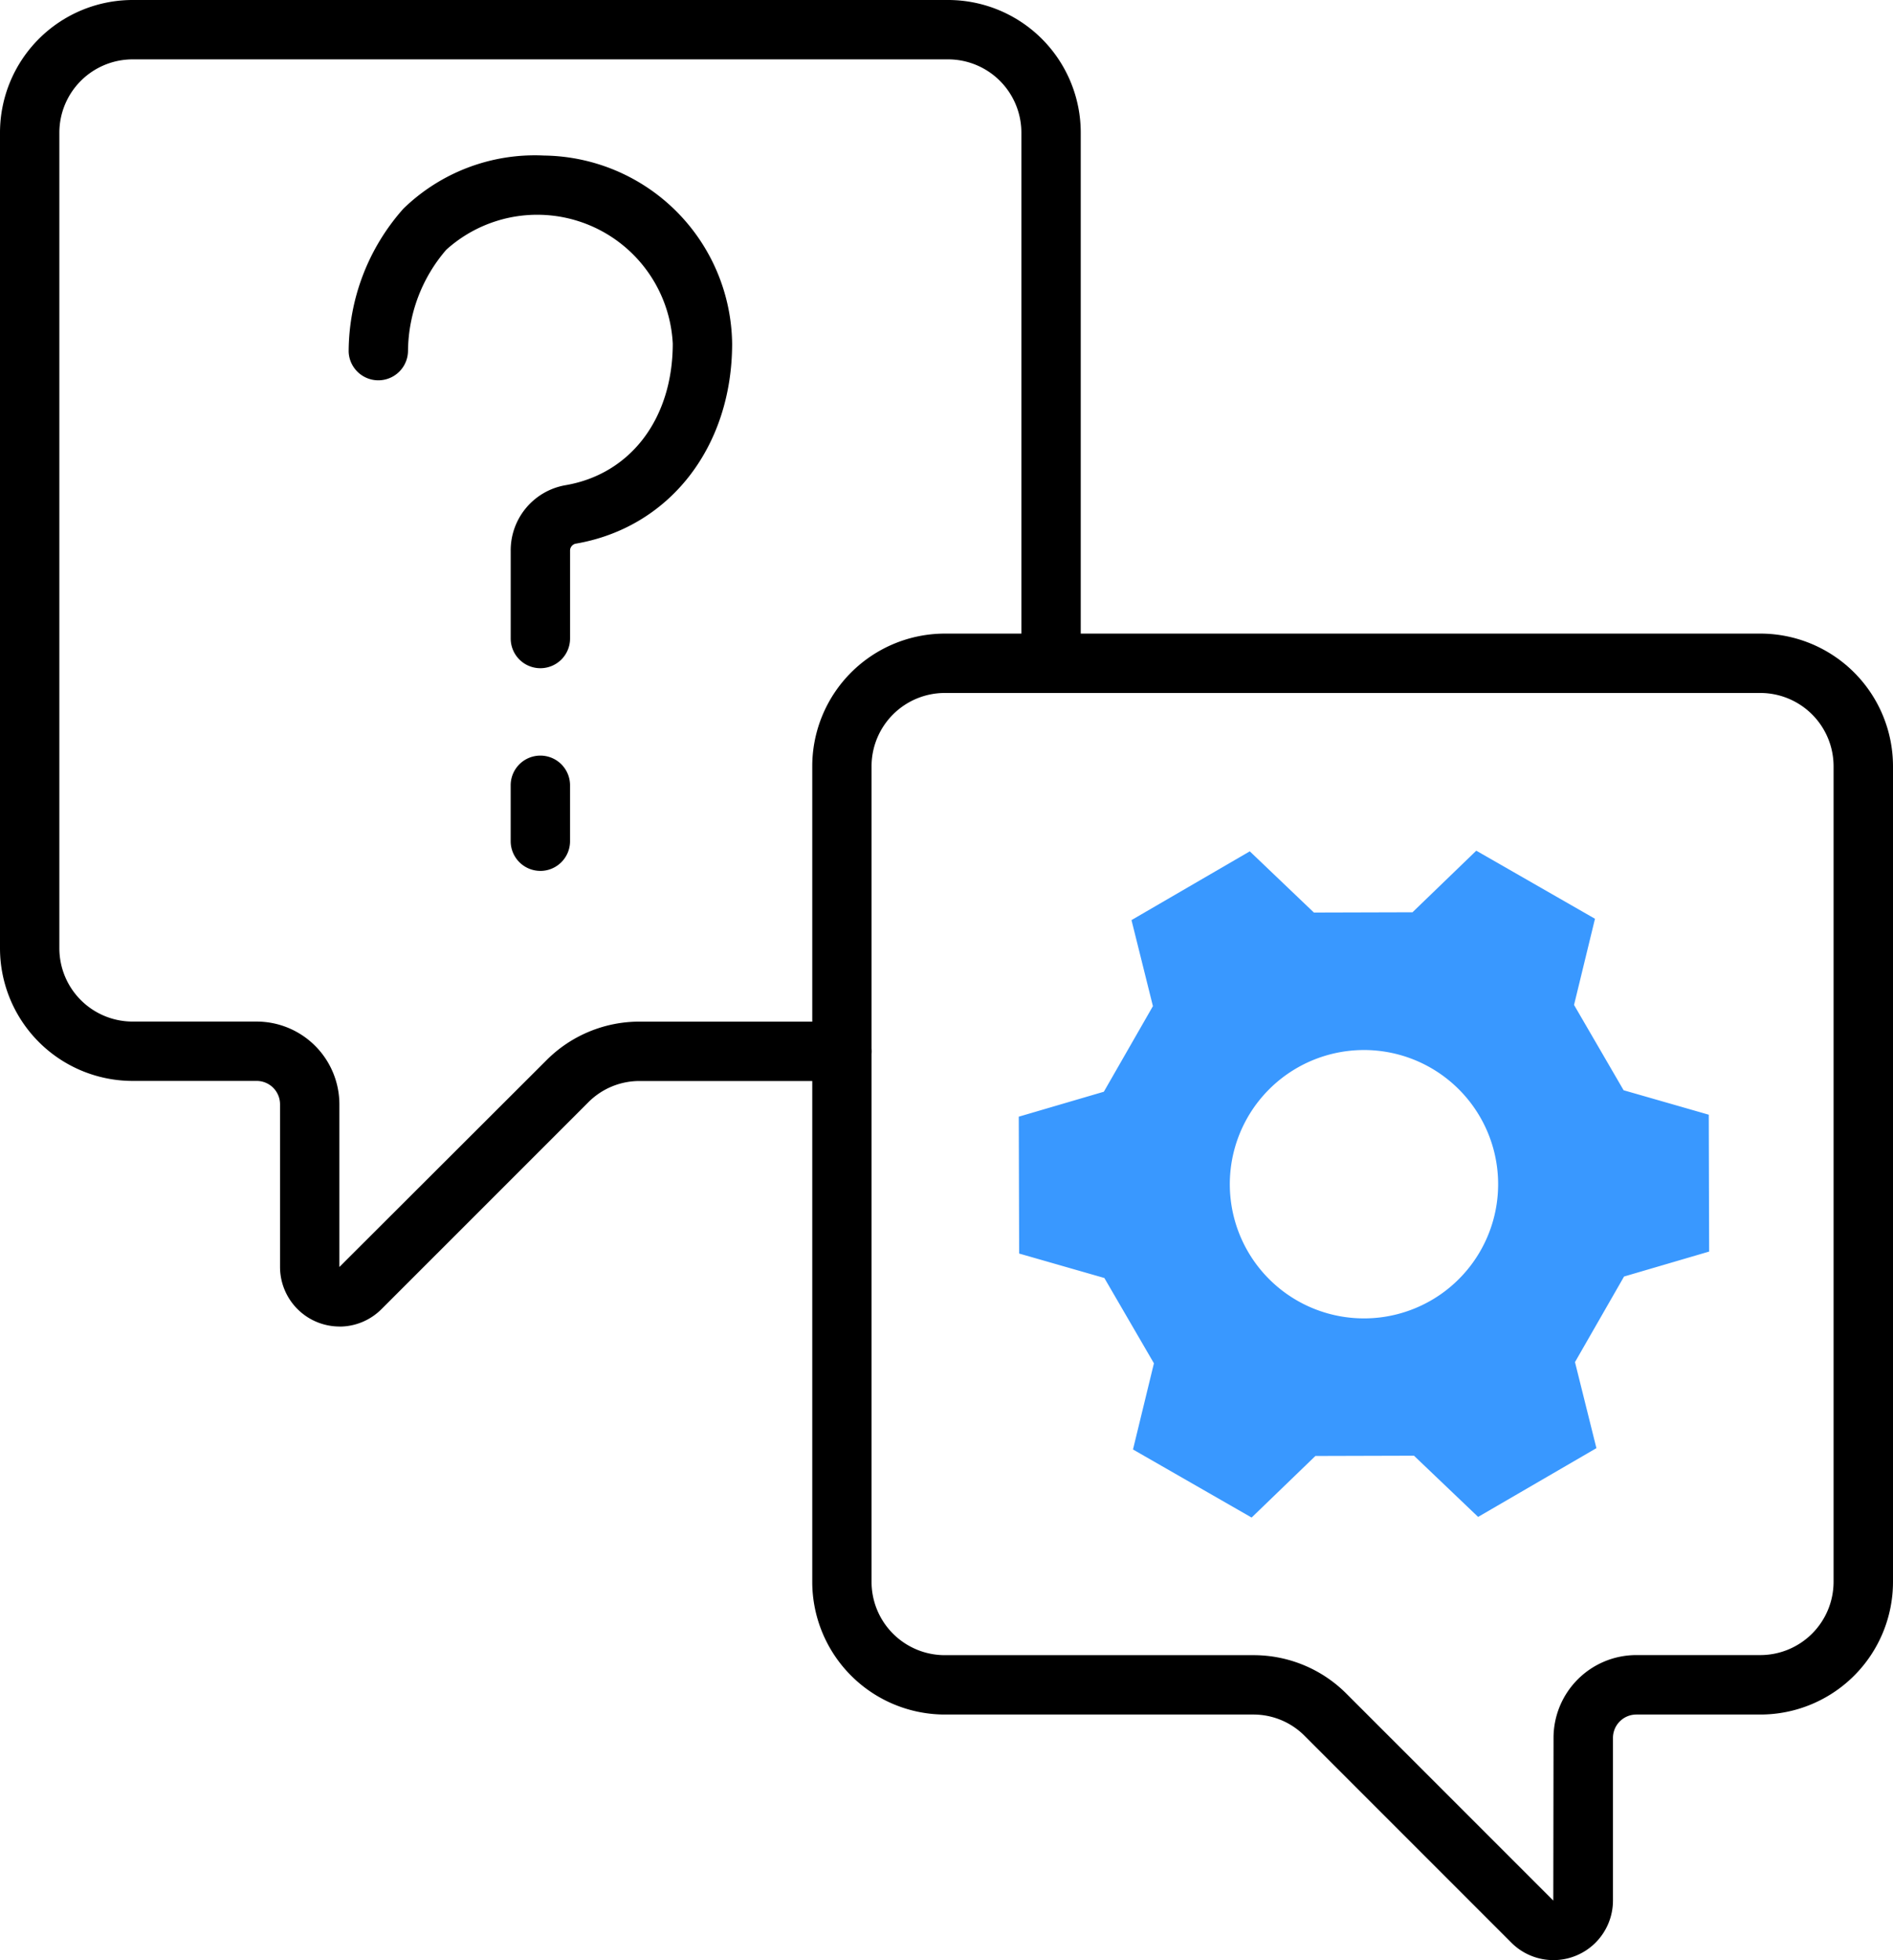
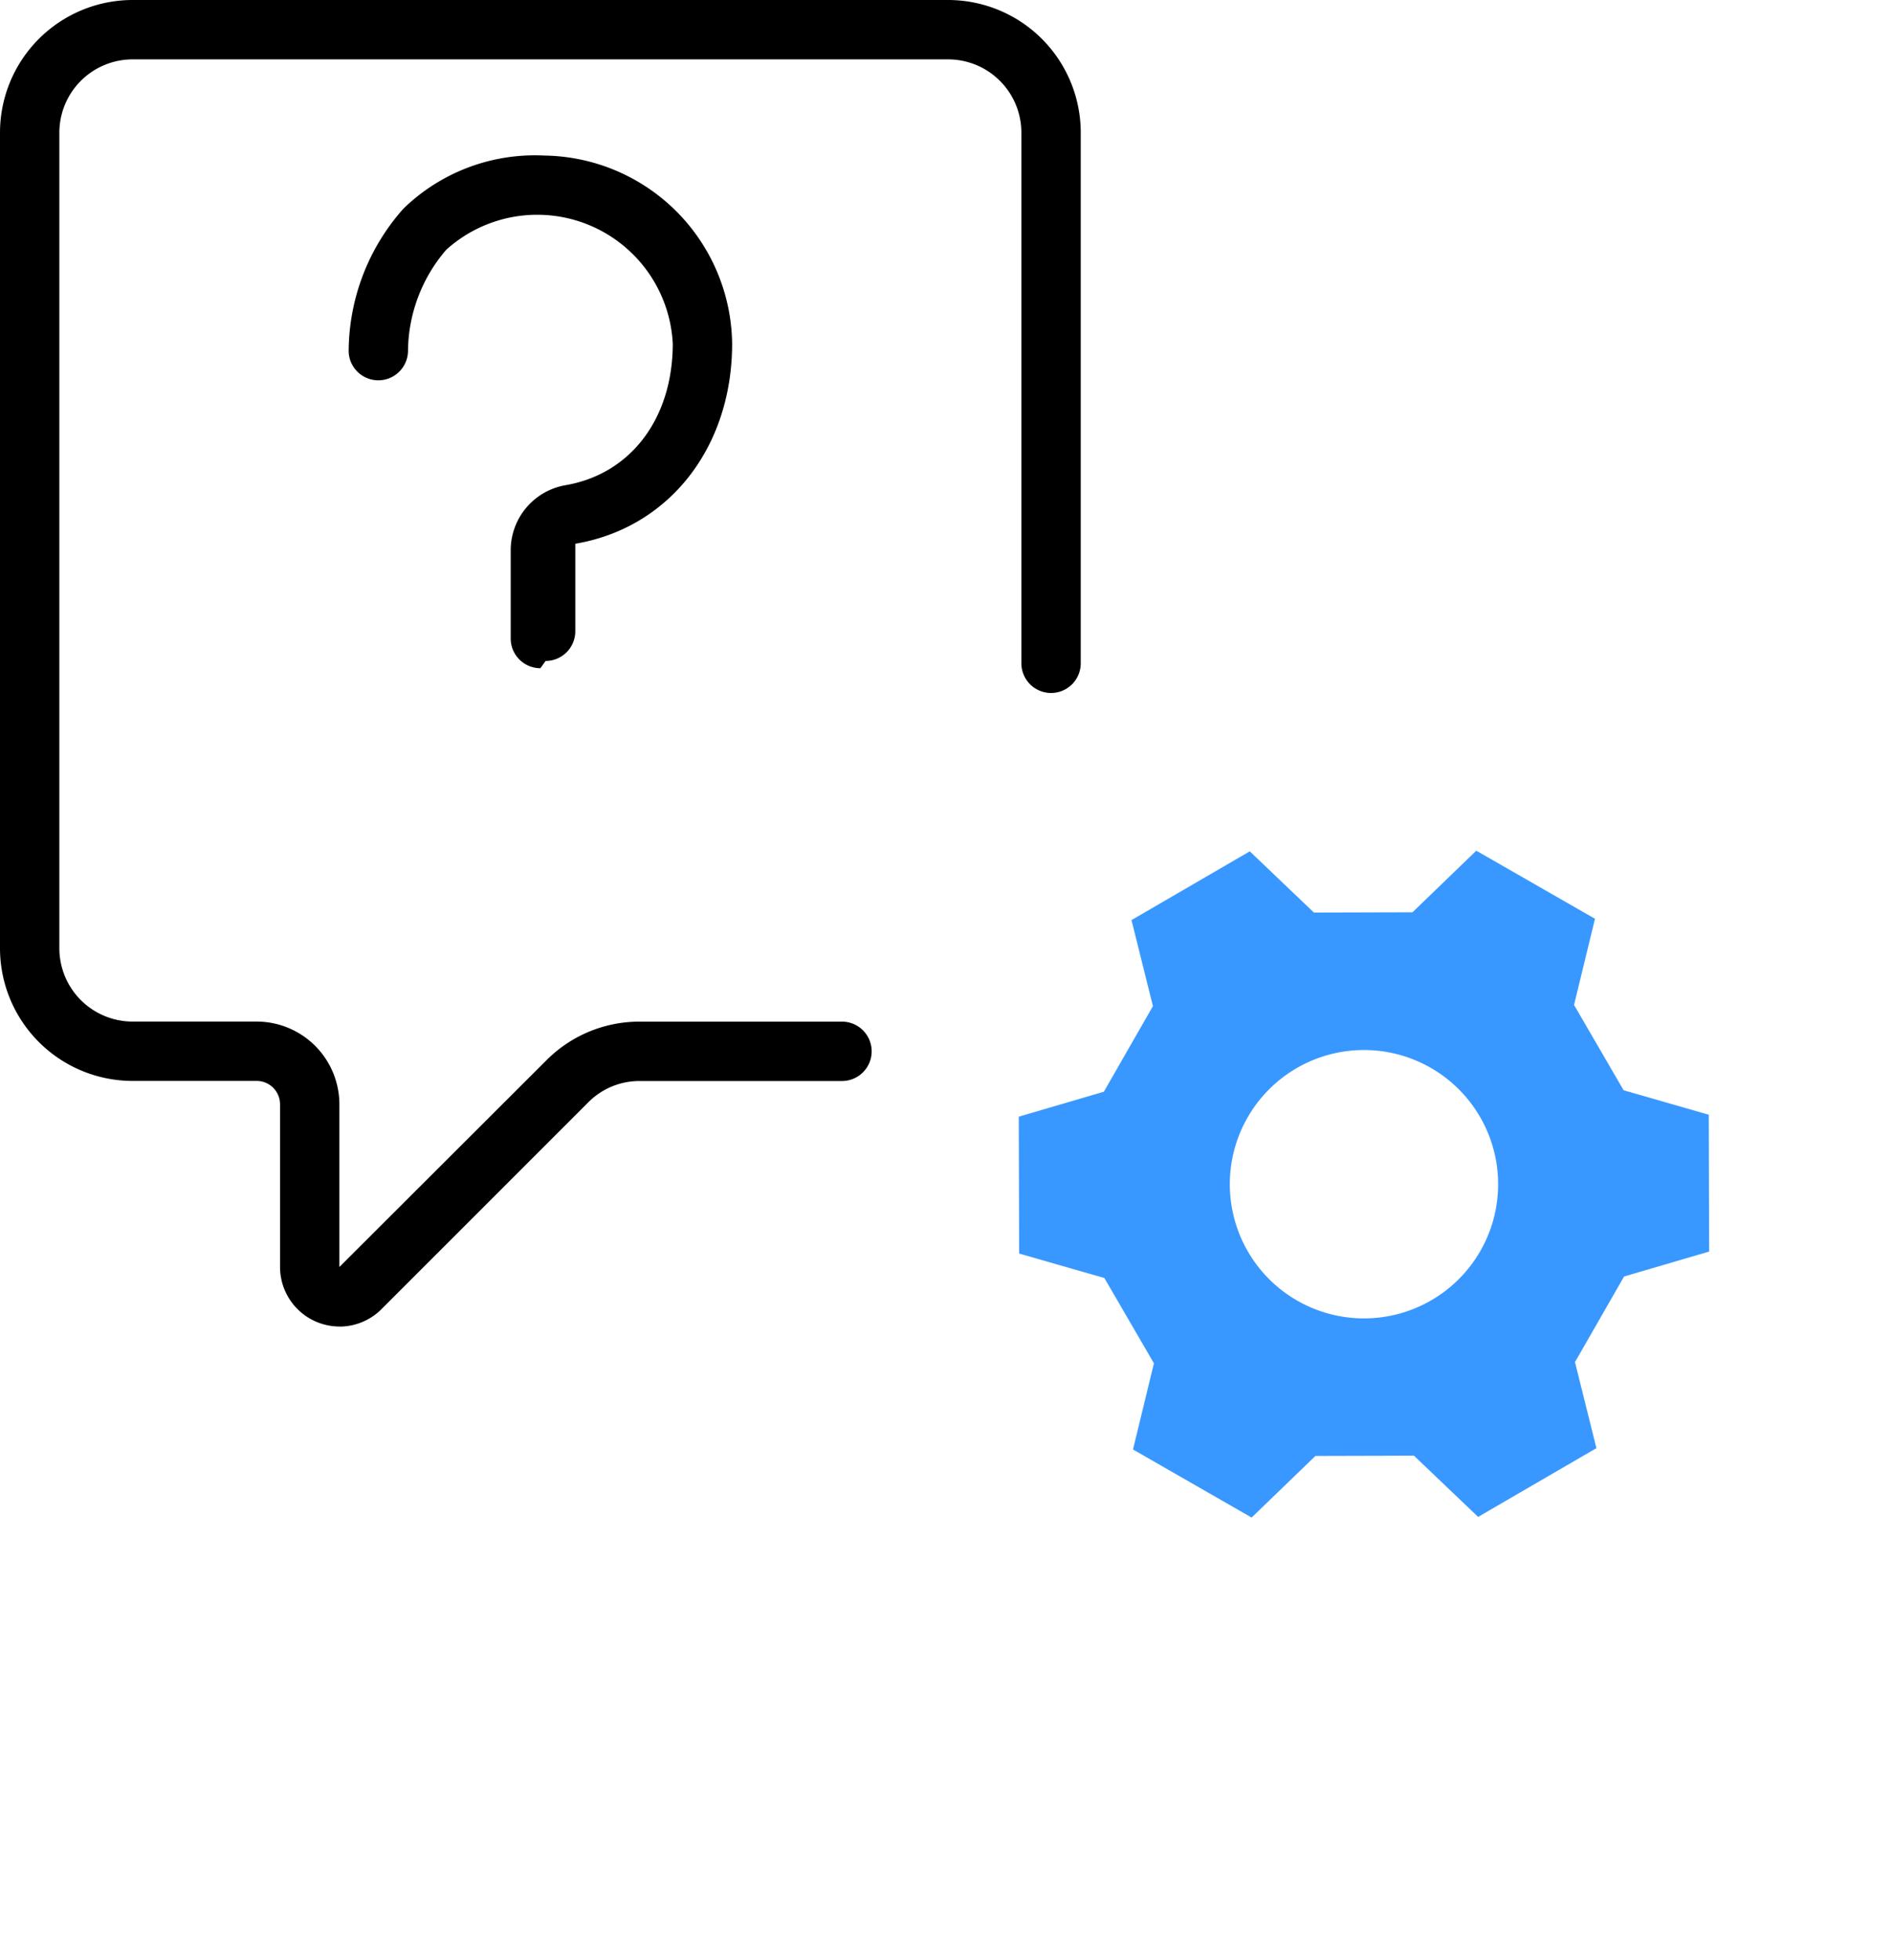
<svg xmlns="http://www.w3.org/2000/svg" width="88.33" height="91.444" viewBox="0 0 88.33 91.444">
  <defs>
    <clipPath id="clip-path">
      <rect id="長方形_29112" data-name="長方形 29112" width="88.33" height="91.444" fill="none" />
    </clipPath>
  </defs>
  <g id="グループ_72960" data-name="グループ 72960" clip-path="url(#clip-path)">
-     <path id="パス_74273" data-name="パス 74273" d="M50.061,42.26a1.385,1.385,0,0,1-1.385-1.385V36.792a3.084,3.084,0,0,1,2.55-3.069c3.045-.517,5.012-3.111,5.012-6.609a6.333,6.333,0,0,0-10.57-4.375,7.324,7.324,0,0,0-1.784,4.7,1.385,1.385,0,0,1-2.769.057,10.069,10.069,0,0,1,2.558-6.679,8.8,8.8,0,0,1,6.564-2.474,8.888,8.888,0,0,1,8.771,8.771c0,4.843-2.941,8.6-7.318,9.339a.334.334,0,0,0-.244.339v4.083a1.385,1.385,0,0,1-1.385,1.385" transform="translate(-24.846 -11.086)" />
+     <path id="パス_74273" data-name="パス 74273" d="M50.061,42.26a1.385,1.385,0,0,1-1.385-1.385V36.792a3.084,3.084,0,0,1,2.55-3.069c3.045-.517,5.012-3.111,5.012-6.609a6.333,6.333,0,0,0-10.57-4.375,7.324,7.324,0,0,0-1.784,4.7,1.385,1.385,0,0,1-2.769.057,10.069,10.069,0,0,1,2.558-6.679,8.8,8.8,0,0,1,6.564-2.474,8.888,8.888,0,0,1,8.771,8.771c0,4.843-2.941,8.6-7.318,9.339v4.083a1.385,1.385,0,0,1-1.385,1.385" transform="translate(-24.846 -11.086)" />
    <path id="パス_74274" data-name="パス 74274" d="M15.846,61.886a2.78,2.78,0,0,1-2.779-2.778v-7.59a1.091,1.091,0,0,0-1.09-1.09H6.186A6.193,6.193,0,0,1,0,44.243V6.186A6.192,6.192,0,0,1,6.186,0H44.243a6.192,6.192,0,0,1,6.186,6.186V30.944a1.385,1.385,0,1,1-2.77,0V6.186A3.42,3.42,0,0,0,44.243,2.77H6.186A3.42,3.42,0,0,0,2.77,6.186V44.243a3.42,3.42,0,0,0,3.416,3.416h5.791a3.864,3.864,0,0,1,3.859,3.859v7.59L25.5,49.462a6.114,6.114,0,0,1,4.354-1.8h9.434a1.385,1.385,0,1,1,0,2.77H29.852a3.365,3.365,0,0,0-2.4.992l-9.651,9.65a2.768,2.768,0,0,1-1.96.815" />
-     <path id="パス_74275" data-name="パス 74275" d="M130.372,136.591a2.77,2.77,0,0,1-1.961-.814l-9.65-9.651a3.365,3.365,0,0,0-2.4-.992H101.975a6.193,6.193,0,0,1-6.186-6.186V80.891a6.193,6.193,0,0,1,6.186-6.186h38.057a6.193,6.193,0,0,1,6.186,6.186v38.057a6.192,6.192,0,0,1-6.186,6.186H134.24a1.091,1.091,0,0,0-1.089,1.09v7.59a2.779,2.779,0,0,1-2.779,2.777m-28.4-59.116a3.42,3.42,0,0,0-3.416,3.416v38.057a3.42,3.42,0,0,0,3.416,3.416h14.391a6.114,6.114,0,0,1,4.354,1.8l9.65,9.65.011-7.595a3.864,3.864,0,0,1,3.859-3.859h5.792a3.42,3.42,0,0,0,3.416-3.416V80.891a3.42,3.42,0,0,0-3.416-3.416Z" transform="translate(-57.888 -45.146)" />
-     <path id="パス_74276" data-name="パス 74276" d="M61.61,94.469a1.385,1.385,0,0,1-1.385-1.385V90.476a1.385,1.385,0,0,1,2.77,0v2.609a1.385,1.385,0,0,1-1.385,1.385" transform="translate(-36.396 -53.84)" />
    <path id="パス_74277" data-name="パス 74277" d="M148.358,111.479l-2.313-3.98.977-4.02-5.539-3.176-2.976,2.873-4.6.013-2.992-2.856-5.52,3.208,1,4.014-2.29,3.993-3.97,1.164.018,6.385,3.976,1.141,2.313,3.98-.977,4.02L131,131.414l2.976-2.873,4.6-.013,2.993,2.856,5.52-3.208-1-4.014,2.29-3.993,3.97-1.164c-.01-3.329-.009-3.056-.018-6.385Zm-11.376,10.6a6.26,6.26,0,1,1,5.477-6.956,6.26,6.26,0,0,1-5.477,6.956" transform="translate(-72.598 -60.616)" fill="#3998ff" />
  </g>
</svg>